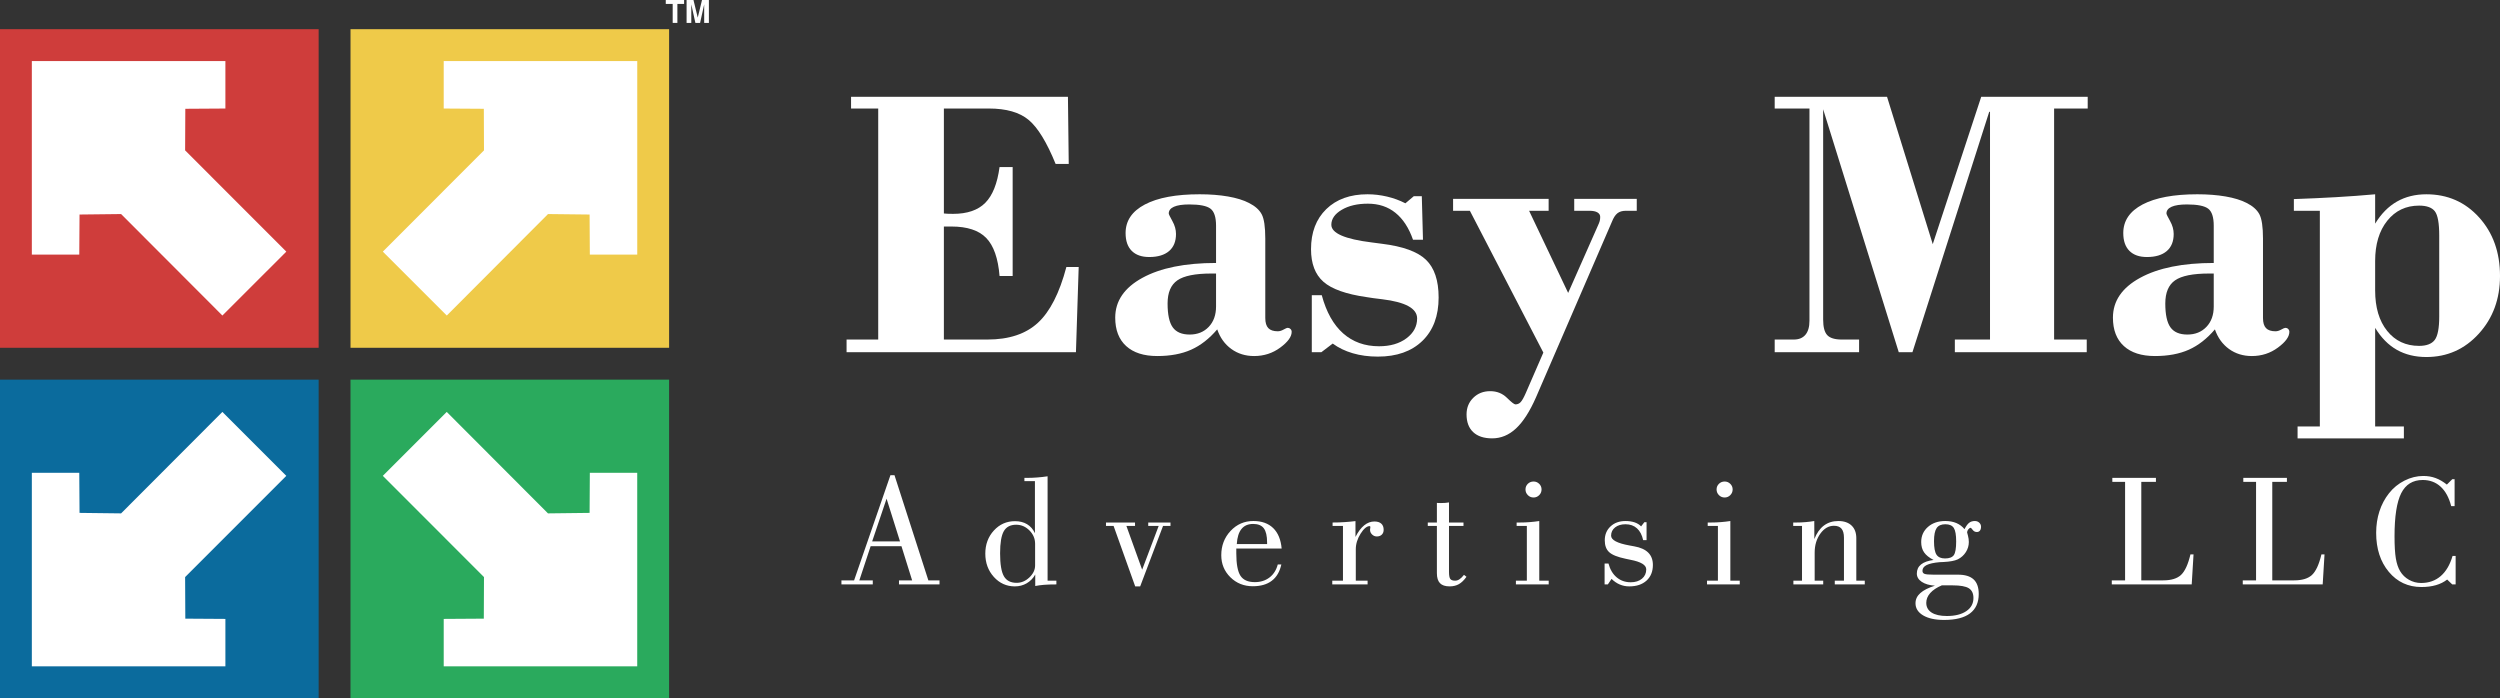
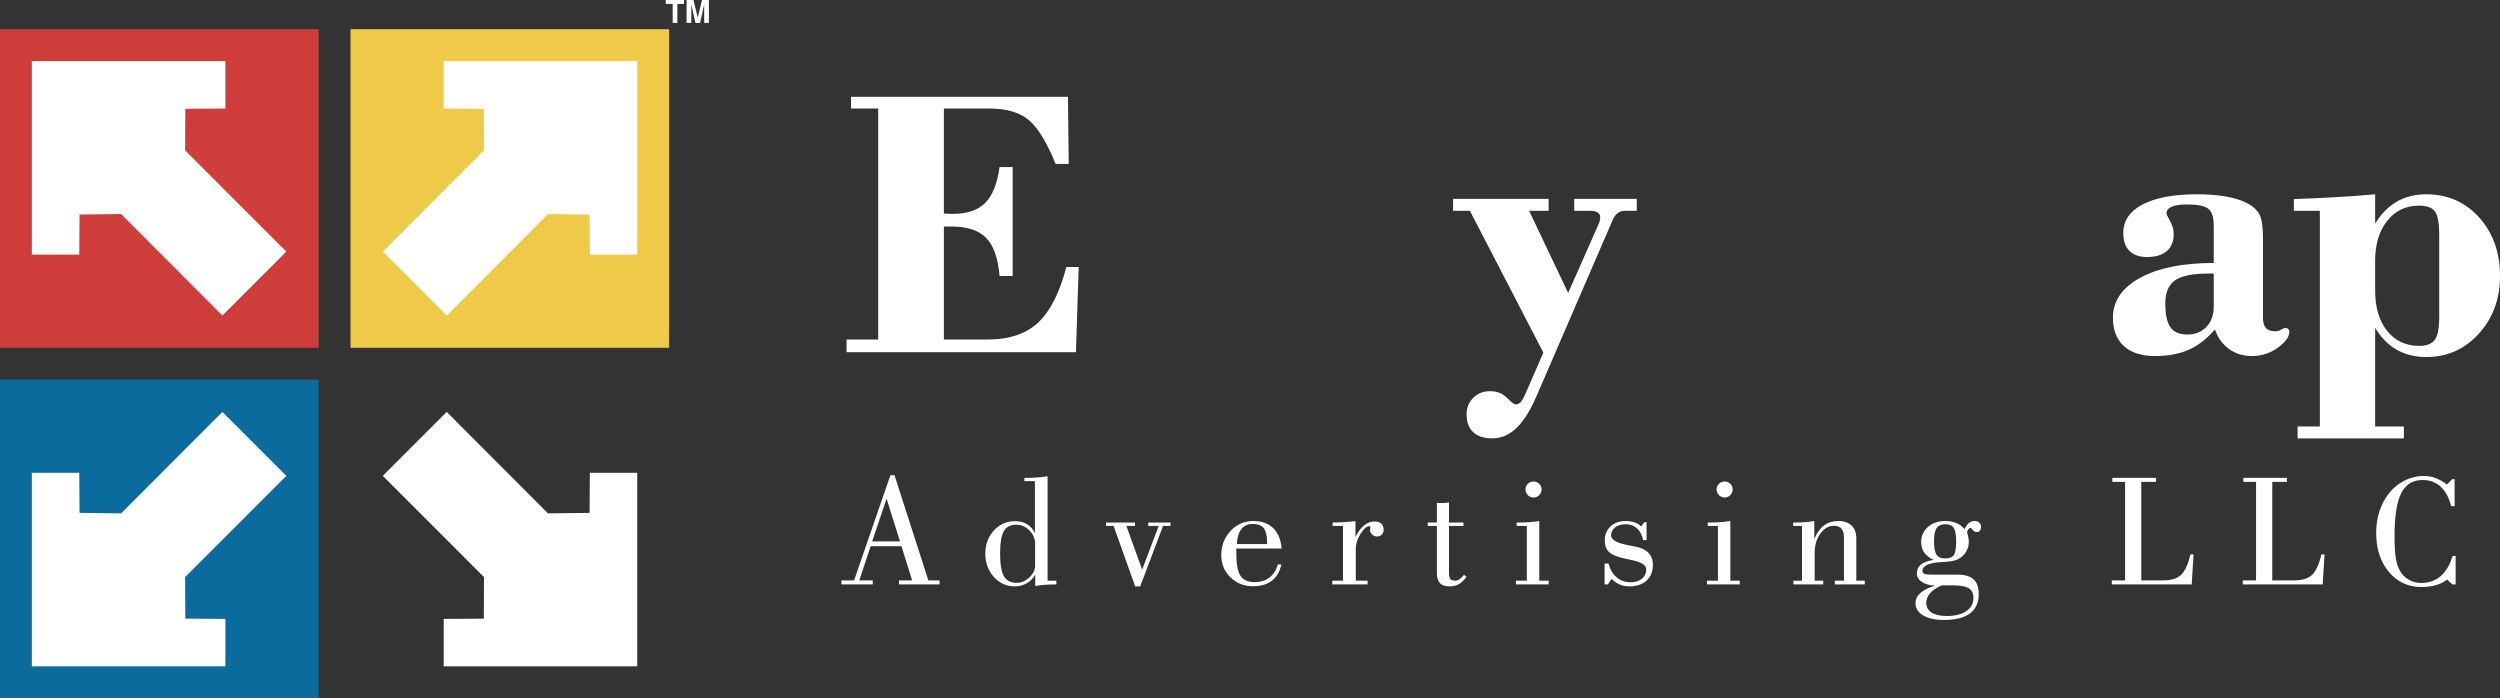
<svg xmlns="http://www.w3.org/2000/svg" id="Layer_2" viewBox="0 0 1700 474.811">
  <rect x="0" y="0" width="1700" height="474.811" fill="#333333" stroke="none" />
  <g id="Layer_1-2">
    <rect y="19.846" width="216.67" height="216.643" fill="#cf3d3b" stroke-width="0" />
    <polygon points="194.691 171.11 125.879 102.25 126.015 73.976 153.268 73.798 153.268 41.518 21.652 41.518 21.652 173.147 53.905 173.147 54.083 145.881 82.343 145.554 151.224 214.564 194.691 171.11" fill="#fff" stroke-width="0" />
    <rect y="258.154" width="216.67" height="216.657" fill="#0b6b9d" stroke-width="0" />
    <polygon points="194.691 323.58 125.879 392.413 126.015 420.681 153.268 420.858 153.268 453.118 21.652 453.118 21.652 321.516 53.905 321.516 54.083 348.761 82.343 349.102 151.224 280.106 194.691 323.58" fill="#fff" stroke-width="0" />
    <rect x="238.35" y="19.846" width="216.643" height="216.643" fill="#efca49" stroke-width="0" />
    <polygon points="260.329 171.11 329.113 102.25 329.005 73.976 301.725 73.798 301.725 41.518 433.327 41.518 433.327 173.147 401.087 173.147 400.924 145.881 372.65 145.554 303.81 214.564 260.329 171.11" fill="#fff" stroke-width="0" />
-     <rect x="238.336" y="258.154" width="216.643" height="216.657" fill="#2aaa5d" stroke-width="0" />
    <polygon points="260.315 323.58 329.113 392.413 328.991 420.681 301.725 420.858 301.725 453.118 433.313 453.118 433.313 321.516 401.087 321.516 400.924 348.761 372.636 349.102 303.783 280.106 260.315 323.58" fill="#fff" stroke-width="0" />
    <path d="M452.72,0h12.471v2.672h-4.568v12.905h-3.198V2.672h-4.705V0Z" fill="#fff" stroke-width="0" />
    <path d="M476.063,15.577h-3.198l-2.787-12.608v12.608h-3.198V0h4.682l2.901,11.968,2.901-11.968h4.682v15.577h-3.198V2.969l-2.787,12.608Z" fill="#fff" stroke-width="0" />
    <path d="M572.176,397.402v-2.751h8.612l24.712-71.529h2.751l23.038,71.529h7.583v2.751h-27.559v-2.751h8.935l-7.261-23.253h-20.943l-7.692,23.253h9.138v2.751h-21.314ZM593.06,368.168h18.946l-9.137-29.065-9.808,29.065Z" fill="#fff" stroke-width="0" />
    <path d="M712.361,323.876v70.99h5.981v2.537c-3.301,0-6.076.083-8.325.262-2.237.18-4.259.456-6.052.815v-7.8c-1.46,2.584-3.421,4.57-5.838,5.969-2.417,1.4-5.095,2.093-8.039,2.093-5.645,0-10.394-2.141-14.269-6.423-3.875-4.294-5.813-9.568-5.813-15.848,0-6.244,1.938-11.483,5.813-15.717,3.875-4.234,8.672-6.364,14.366-6.364,3.205,0,5.944.694,8.241,2.082,2.297,1.375,4.079,3.421,5.323,6.1v-35.405h-7.153v-2.213h1.77c2.297,0,4.618-.083,6.914-.274,2.32-.168,4.689-.443,7.081-.802ZM703.868,384.484v-14.748c0-3.445-1.291-6.46-3.851-9.043-2.572-2.583-5.574-3.875-9.018-3.875-3.948,0-6.746,1.471-8.421,4.413-1.676,2.943-2.512,7.955-2.512,15.024,0,7.392.861,12.583,2.583,15.574,1.723,3.002,4.618,4.498,8.672,4.498,3.194,0,6.089-1.232,8.672-3.684,2.584-2.464,3.875-5.18,3.875-8.157Z" fill="#fff" stroke-width="0" />
    <path d="M771.928,398.741l-14.688-41.122h-5.168v-2.309h19.748v2.309h-5.873l10.717,29.772,11.244-29.772h-7.105v-2.309h15.13v2.309h-5.059l-15.55,41.122h-3.396Z" fill="#fff" stroke-width="0" />
    <path d="M840.681,373.024v3.23c0,7.284.957,12.368,2.822,15.25,1.89,2.894,5.144,4.342,9.785,4.342,3.899,0,7.224-1.052,9.975-3.158,2.751-2.093,4.618-5.048,5.622-8.852h2.428c-1.075,4.916-3.241,8.613-6.494,11.088-3.242,2.477-7.536,3.72-12.883,3.72-6.064,0-11.159-2.045-15.286-6.112-4.126-4.079-6.184-9.078-6.184-14.987,0-6.495,2.105-11.997,6.315-16.507,4.211-4.498,9.377-6.746,15.478-6.746,5.705,0,10.215,1.603,13.516,4.809,3.301,3.218,5.215,7.859,5.753,13.923h-30.847ZM841.016,369.951h20.609v-1.077c0-4.45-.753-7.655-2.237-9.63-1.483-1.973-3.899-2.967-7.236-2.967-3.445,0-6.089,1.137-7.931,3.421-1.865,2.273-2.918,5.694-3.205,10.252Z" fill="#fff" stroke-width="0" />
    <path d="M905.942,397.402v-2.537h7.272v-37.247h-7.056v-2.309c2.847,0,5.574-.083,8.181-.274,2.632-.168,5.084-.407,7.381-.694v10.765c1.794-3.516,3.768-6.147,5.921-7.882,2.153-1.747,4.473-2.62,6.937-2.62,2.058,0,3.612.491,4.689,1.46,1.077.969,1.614,2.368,1.614,4.197,0,1.364-.418,2.464-1.268,3.29-.849.826-1.961,1.232-3.361,1.232-1.255,0-2.344-.443-3.253-1.352-.921-.884-1.375-1.95-1.375-3.17,0-.287.036-.621.108-1.017.071-.394.108-.645.108-.766,0-.274-.037-.478-.108-.585-.072-.108-.18-.156-.323-.156-1.973,0-4.055,1.722-6.22,5.168-2.165,3.444-3.253,6.973-3.253,10.597v21.362h8.025v2.537h-24.018Z" fill="#fff" stroke-width="0" />
    <path d="M977.087,389.818v-32.2h-6.196v-2.309h6.196v-13.348c.359.036.73.06,1.124.083.394.012.969.024,1.722.024,1.077,0,2.058-.036,2.967-.108.886-.072,1.699-.18,2.417-.323v13.672h9.856v2.309h-9.856v31.171c0,2.477.287,4.115.884,4.904.599.79,1.699,1.172,3.313,1.172,1.006,0,1.998-.322,2.979-.992.993-.658,1.985-1.651,2.99-2.979l1.723,1.34c-1.676,2.332-3.421,4.006-5.192,5-1.77,1.004-3.863,1.507-6.267,1.507-2.978,0-5.168-.718-6.566-2.177-1.4-1.448-2.093-3.697-2.093-6.746Z" fill="#fff" stroke-width="0" />
    <path d="M1030.817,397.402v-2.537h7.44v-37.247h-6.95v-2.309h2.093c2.321,0,4.605-.083,6.866-.274,2.261-.168,4.402-.431,6.435-.742v40.572h6.411v2.537h-22.296ZM1037.335,332.811c0-1.507.539-2.774,1.591-3.828,1.077-1.029,2.369-1.554,3.9-1.554,1.483,0,2.774.525,3.84,1.591,1.064,1.052,1.59,2.32,1.59,3.791,0,1.508-.525,2.799-1.59,3.875-1.066,1.077-2.357,1.616-3.84,1.616-1.531,0-2.823-.539-3.9-1.616-1.052-1.077-1.591-2.368-1.591-3.875Z" fill="#fff" stroke-width="0" />
    <path d="M1091.125,397.402v-14.21h2.644c1.075,4.055,2.942,7.201,5.597,9.425,2.655,2.226,5.825,3.325,9.533,3.325,3.158,0,5.694-.801,7.632-2.415,1.938-1.616,2.918-3.732,2.918-6.352,0-2.979-3.577-5.143-10.717-6.519-1.399-.276-2.488-.514-3.276-.694-5.503-1.148-9.234-2.643-11.221-4.498-2.009-1.841-2.99-4.521-2.99-8.037,0-3.875,1.303-7.033,3.923-9.473,2.62-2.441,6.004-3.661,10.167-3.661,2.369,0,4.461.311,6.267.933,1.818.634,3.265,1.531,4.342,2.728l2.213-2.859h1.507v12.212h-2.32c-.754-3.504-2.153-6.195-4.199-8.037-2.045-1.854-4.653-2.775-7.811-2.775-2.894,0-5.263.718-7.081,2.153-1.807,1.436-2.703,3.301-2.703,5.597,0,2.943,4.174,5.168,12.535,6.675,1.4.251,2.475.454,3.23.598,4.234.741,7.392,2.177,9.497,4.27,2.104,2.105,3.158,4.892,3.158,8.373,0,4.485-1.46,8.039-4.33,10.657-2.895,2.62-6.819,3.923-11.771,3.923-2.26,0-4.402-.43-6.435-1.291-2.033-.861-3.875-2.13-5.573-3.817l-2.524,3.769h-2.213Z" fill="#fff" stroke-width="0" />
    <path d="M1160.764,397.402v-2.537h7.416v-37.247h-6.939v-2.309h2.105c2.309,0,4.593-.083,6.854-.274,2.261-.168,4.402-.431,6.435-.742v40.572h6.399v2.537h-22.271ZM1167.27,332.811c0-1.507.539-2.774,1.603-3.828,1.064-1.029,2.357-1.554,3.888-1.554,1.494,0,2.774.525,3.84,1.591,1.064,1.052,1.602,2.32,1.602,3.791,0,1.508-.538,2.799-1.602,3.875-1.066,1.077-2.346,1.616-3.84,1.616-1.531,0-2.823-.539-3.888-1.616-1.064-1.077-1.603-2.368-1.603-3.875Z" fill="#fff" stroke-width="0" />
    <path d="M1219.505,397.402v-2.537h5.861v-37.247h-5.981v-2.309h1.998c2.224,0,4.377-.083,6.458-.274,2.082-.168,4.031-.431,5.873-.742l.048,12.273c1.579-4.055,3.744-7.117,6.483-9.186,2.751-2.058,6.018-3.087,9.833-3.087s6.83,1.017,8.983,3.062c2.153,2.045,3.229,4.916,3.229,8.613v28.897h5.754v2.537h-20.395v-2.537h6.244v-29.221c0-2.763-.562-4.809-1.662-6.136-1.124-1.328-2.848-1.985-5.168-1.985-3.564,0-6.626,1.77-9.211,5.323-2.583,3.552-3.875,7.882-3.875,12.977v19.042h5.813v2.537h-20.286Z" fill="#fff" stroke-width="0" />
    <path d="M1314.693,390.775h16.746c4.772,0,8.313,1.077,10.633,3.23,2.309,2.153,3.469,5.454,3.469,9.904,0,5.813-1.973,10.215-5.921,13.194-3.946,2.978-9.832,4.461-17.655,4.461-5.992,0-10.73-1.029-14.209-3.085-3.481-2.07-5.215-4.821-5.215-8.265,0-2.655,1.088-4.964,3.278-6.914,2.189-1.961,5.502-3.637,9.952-5.035-3.757-.251-6.759-1.124-8.983-2.608-2.225-1.496-3.338-3.373-3.338-5.622,0-2.583.944-4.653,2.847-6.196,1.902-1.542,4.736-2.559,8.516-3.062-2.99-1.542-5.131-3.265-6.435-5.166-1.315-1.902-1.961-4.234-1.961-7.01,0-4.151,1.519-7.583,4.569-10.275,3.051-2.691,6.997-4.031,11.842-4.031,2.799,0,5.299.467,7.512,1.388,2.201.946,4.043,2.321,5.514,4.151,1.077-2.081,2.129-3.529,3.17-4.33,1.041-.813,2.332-1.209,3.875-1.209,1.197,0,2.189.371,2.99,1.124.813.754,1.22,1.674,1.22,2.751,0,1.149-.262,2.034-.766,2.655-.502.634-1.195.946-2.092.946-1.149,0-2.082-.479-2.8-1.423-.718-.958-1.183-1.436-1.399-1.436-.502,0-1.029.359-1.591,1.052-.55.706-.826,1.4-.826,2.081,0,.037.191.778.587,2.226.394,1.459.585,2.907.585,4.33,0,2.417-.67,4.676-2.009,6.817-1.352,2.13-3.17,3.78-5.466,4.929-2.118,1.004-5.323,1.602-9.63,1.818-1.195.048-2.093.085-2.703.12-4.019.359-6.973,1.004-8.875,1.961-1.902.946-2.847,2.249-2.847,3.9,0,1.004.454,1.699,1.363,2.069.921.383,2.943.562,6.053.562ZM1327.778,398.048h-7.367c-3.445,1.471-6.076,3.218-7.871,5.251-1.794,2.021-2.68,4.234-2.68,6.639,0,2.834,1.209,5.035,3.624,6.603,2.429,1.554,5.873,2.344,10.371,2.344,5.55,0,9.964-1.101,13.205-3.29,3.254-2.189,4.881-5.168,4.881-8.935,0-3.122-1.053-5.334-3.158-6.65-2.093-1.304-5.765-1.962-11.005-1.962ZM1315.123,367.953c0,4.461.574,7.535,1.699,9.234,1.137,1.71,3.062,2.56,5.789,2.56,2.943,0,4.941-.766,6.005-2.286,1.052-1.531,1.579-4.616,1.579-9.294,0-4.401-.527-7.452-1.603-9.137-1.077-1.687-3.002-2.537-5.765-2.537s-4.736.873-5.921,2.608c-1.184,1.747-1.782,4.701-1.782,8.852Z" fill="#fff" stroke-width="0" />
    <path d="M1436.015,397.402v-2.751h9.043v-66.959h-8.672v-2.74h29.652v2.74h-9.952v66.959h14.904c5.454,0,9.51-1.244,12.141-3.732,2.643-2.5,4.773-7.13,6.375-13.924h2.105l-1.244,20.407h-54.352Z" fill="#fff" stroke-width="0" />
    <path d="M1525.078,397.402v-2.751h9.043v-66.959h-8.672v-2.74h29.652v2.74h-9.952v66.959h14.904c5.454,0,9.51-1.244,12.141-3.732,2.643-2.5,4.773-7.13,6.375-13.924h2.106l-1.244,20.407h-54.352Z" fill="#fff" stroke-width="0" />
    <path d="M1667.74,378.024h2.093v19.378h-2.309l-3.444-3.313c-2.201,1.71-4.749,2.99-7.68,3.828-2.919.837-6.196,1.255-9.821,1.255-9.042,0-16.435-3.433-22.176-10.298-5.742-6.877-8.612-15.706-8.612-26.519,0-5.191.729-10.071,2.212-14.64,1.46-4.545,3.637-8.636,6.508-12.272,2.871-3.661,6.387-6.531,10.549-8.636,4.163-2.093,8.433-3.145,12.81-3.145,2.979,0,5.753.465,8.313,1.411,2.572.933,5.12,2.428,7.68,4.45l3.66-3.649h1.603v18.301h-2.309c-1.508-5.825-3.911-10.24-7.213-13.254-3.301-3.014-7.356-4.521-12.164-4.521-6.711,0-11.58,3.002-14.617,8.983-3.027,5.992-4.545,15.777-4.545,29.376,0,6.412.299,11.399.886,14.951.598,3.541,1.567,6.448,2.93,8.709,1.471,2.475,3.481,4.425,6.029,5.861,2.548,1.436,5.299,2.153,8.242,2.153,5.239,0,9.664-1.556,13.288-4.665,3.624-3.122,6.316-7.703,8.086-13.744Z" fill="#fff" stroke-width="0" />
    <path d="M575.669,239.502v-8.613h21.518V73.791h-18.468v-7.966h147.482l.538,45.668h-8.911c-6.016-14.784-12.141-24.772-18.337-29.939-6.195-5.18-15.238-7.763-27.104-7.763h-30.548v71.372c.693.083,1.519.156,2.452.191.921.048,2.189.072,3.792.072,9.641,0,16.96-2.5,21.912-7.512,4.964-5,8.194-13.109,9.701-24.329h8.912v74.112h-8.912c-.969-12.009-3.983-20.621-9.031-25.837-5.048-5.215-12.942-7.823-23.659-7.823h-5.168v76.851h29.616c14.616,0,26.051-3.78,34.281-11.35,8.241-7.572,14.713-20.227,19.401-37.977h8.373l-1.867,57.941h-155.974Z" fill="#fff" stroke-width="0" />
-     <path d="M827.715,223.976c-5.406,6.351-11.316,10.956-17.75,13.827-6.412,2.871-14.103,4.307-23.038,4.307-9.138,0-16.171-2.261-21.136-6.783-4.964-4.521-7.44-10.956-7.44-19.317,0-11.304,6.16-20.335,18.468-27.069,12.308-6.745,29.006-10.118,50.093-10.118v-25.31c0-5.825-1.255-9.701-3.791-11.615-2.512-1.913-7.321-2.871-14.414-2.871-4.605,0-8.085.527-10.429,1.568-2.346,1.04-3.529,2.571-3.529,4.569,0,.514.826,2.237,2.463,5.155,1.639,2.907,2.464,5.85,2.464,8.804,0,5.048-1.579,8.923-4.713,11.614-3.158,2.691-7.655,4.043-13.491,4.043-5.143,0-9.103-1.388-11.889-4.174-2.799-2.788-4.186-6.831-4.186-12.129,0-8.361,4.378-14.831,13.157-19.449,8.755-4.604,21.171-6.913,37.199-6.913,7.081,0,13.505.502,19.258,1.496,5.765,1.004,10.502,2.463,14.221,4.378,4.163,2.081,7.07,4.653,8.696,7.691,1.65,3.05,2.463,8.576,2.463,16.578v54.017c0,3.133.695,5.419,2.058,6.853,1.375,1.436,3.529,2.153,6.448,2.153,1.243,0,2.548-.394,3.923-1.172,1.375-.789,2.32-1.172,2.859-1.172.706,0,1.315.251,1.854.778.538.527.801,1.172.801,1.962,0,3.301-2.595,6.865-7.775,10.693-5.179,3.828-11.099,5.742-17.738,5.742-5.933,0-11.112-1.603-15.538-4.821-4.438-3.218-7.631-7.655-9.568-13.313ZM826.913,185.999h-3.193c-10.981,0-18.684,1.556-23.109,4.641-4.438,3.087-6.651,8.325-6.651,15.717,0,7.572,1.172,12.991,3.516,16.244,2.344,3.265,6.184,4.892,11.507,4.892s9.616-1.734,12.942-5.215c3.325-3.481,4.988-8.085,4.988-13.827v-22.451Z" fill="#fff" stroke-width="0" />
-     <path d="M892.019,239.502v-38.755h6.782c3.098,11.483,7.954,20.142,14.545,25.968,6.602,5.825,14.724,8.744,24.389,8.744,7.607,0,13.827-1.807,18.659-5.419,4.833-3.612,7.249-8.11,7.249-13.504,0-6.782-7.93-11.136-23.779-13.051-4.521-.525-8.025-.992-10.502-1.436-13.995-1.996-23.803-5.477-29.424-10.442-5.634-4.952-8.445-12.344-8.445-22.176,0-11.399,3.445-20.466,10.358-27.212,6.914-6.734,16.256-10.107,28.038-10.107,4.425,0,8.851.527,13.288,1.567,4.427,1.041,8.589,2.56,12.488,4.57l5.718-4.833h5.442l.801,29.616h-6.782c-2.823-8.086-6.817-14.198-11.96-18.325-5.132-4.139-11.376-6.207-18.731-6.207-7.178,0-13.111,1.399-17.799,4.186-4.689,2.774-7.045,6.172-7.045,10.166,0,5.742,9.175,9.748,27.5,12.009,2.93.347,5.239.658,6.913.909,14.258,1.747,24.258,5.383,29.963,10.897,5.718,5.526,8.576,14.078,8.576,25.644,0,12.524-3.684,22.356-11.028,29.485-7.356,7.141-17.464,10.705-30.297,10.705-6.209,0-11.902-.766-17.069-2.284-5.191-1.52-9.736-3.721-13.624-6.591l-7.715,5.873h-6.506Z" fill="#fff" stroke-width="0" />
    <path d="M1044.428,270.301c-4.162,9.473-8.66,16.483-13.492,21.005-4.833,4.521-10.251,6.782-16.268,6.782-5.585,0-9.88-1.412-12.894-4.234-3.014-2.835-4.521-6.854-4.521-12.069,0-4.533,1.531-8.288,4.593-11.292,3.05-3.002,6.877-4.498,11.483-4.498,4.521,0,8.301,1.496,11.363,4.498,3.062,3.003,4.976,4.498,5.79,4.498,1.411,0,2.608-.514,3.577-1.567.969-1.041,2.129-3.087,3.456-6.124l11.96-27.535-49.962-96.431h-11.423v-8.086h64.974v8.086h-13.288l26.565,55.847,20.202-45.668c.61-1.304,1.041-2.369,1.257-3.194.227-.826.334-1.77.334-2.811,0-1.303-.622-2.32-1.865-3.062-1.232-.741-3.039-1.112-5.431-1.112h-10.371v-8.086h42.522v8.086h-7.44c-2.392,0-4.307.562-5.718,1.699-1.423,1.124-2.655,3.05-3.72,5.741l-51.685,119.529Z" fill="#fff" stroke-width="0" />
-     <path d="M1206.79,239.502v-8.613h13.014c3.456,0,6.089-1.088,7.906-3.265,1.818-2.164,2.728-5.346,2.728-9.521V73.791h-23.648v-7.966h76.396l31.087,100.211,32.953-100.211h72.413v7.966h-22.846v157.098h22.188v8.613h-89.686v-8.613h23.911V76.003h-.527l-52.222,163.499h-9.306l-51.41-165.196v143.007c0,5.048.921,8.576,2.788,10.574,1.853,1.998,5.179,3.002,9.963,3.002h11.686v8.613h-57.389Z" fill="#fff" stroke-width="0" />
    <path d="M1506.144,223.976c-5.406,6.351-11.315,10.956-17.738,13.827-6.423,2.871-14.103,4.307-23.05,4.307-9.126,0-16.171-2.261-21.123-6.783-4.963-4.521-7.44-10.956-7.44-19.317,0-11.304,6.149-20.335,18.468-27.069,12.308-6.745,29.006-10.118,50.082-10.118v-25.31c0-5.825-1.255-9.701-3.78-11.615-2.524-1.913-7.332-2.871-14.414-2.871-4.616,0-8.085.527-10.429,1.568-2.357,1.04-3.529,2.571-3.529,4.569,0,.514.826,2.237,2.464,5.155,1.639,2.907,2.452,5.85,2.452,8.804,0,5.048-1.568,8.923-4.713,11.614-3.145,2.691-7.643,4.043-13.493,4.043-5.131,0-9.102-1.388-11.889-4.174-2.786-2.788-4.186-6.831-4.186-12.129,0-8.361,4.39-14.831,13.158-19.449,8.767-4.604,21.171-6.913,37.199-6.913,7.093,0,13.516.502,19.269,1.496,5.753,1.004,10.502,2.463,14.221,4.378,4.163,2.081,7.058,4.653,8.696,7.691,1.639,3.05,2.464,8.576,2.464,16.578v54.017c0,3.133.681,5.419,2.056,6.853,1.375,1.436,3.517,2.153,6.448,2.153,1.232,0,2.535-.394,3.911-1.172,1.375-.789,2.333-1.172,2.859-1.172.707,0,1.328.251,1.867.778.527.527.789,1.172.789,1.962,0,3.301-2.583,6.865-7.774,10.693-5.18,3.828-11.088,5.742-17.727,5.742-5.944,0-11.124-1.603-15.549-4.821-4.438-3.218-7.62-7.655-9.57-13.313ZM1505.343,185.999h-3.182c-10.992,0-18.695,1.556-23.121,4.641-4.425,3.087-6.639,8.325-6.639,15.717,0,7.572,1.172,12.991,3.518,16.244,2.344,3.265,6.172,4.892,11.494,4.892s9.63-1.734,12.954-5.215c3.325-3.481,4.976-8.085,4.976-13.827v-22.451Z" fill="#fff" stroke-width="0" />
    <path d="M1562.35,298.088v-8.086h15.143v-146.668h-17.667v-7.954c9.916-.347,19.461-.79,28.624-1.304,9.174-.525,18.049-1.183,26.649-1.961v19.964c4.068-6.699,9.007-11.698,14.808-15.012,5.801-3.302,12.476-4.952,19.999-4.952,14.437,0,26.399,5.239,35.872,15.717,9.486,10.489,14.223,23.779,14.223,39.867,0,15.574-4.809,28.646-14.414,39.208-9.616,10.574-21.506,15.862-35.681,15.862-7.618,0-14.305-1.639-20.059-4.893-5.765-3.265-10.681-8.241-14.748-14.939v67.067h19.534v8.086h-72.282ZM1658.673,215.232v-55.07c0-8.433-.992-13.935-2.99-16.506-1.986-2.56-5.562-3.84-10.693-3.84-8.947,0-16.16,3.433-21.662,10.298-5.49,6.877-8.23,16.016-8.23,27.403v19.964c0,11.578,2.715,20.752,8.17,27.534,5.443,6.783,12.692,10.18,21.722,10.18,5.047,0,8.587-1.352,10.633-4.043,2.033-2.703,3.05-8.002,3.05-15.92Z" fill="#fff" stroke-width="0" />
  </g>
</svg>